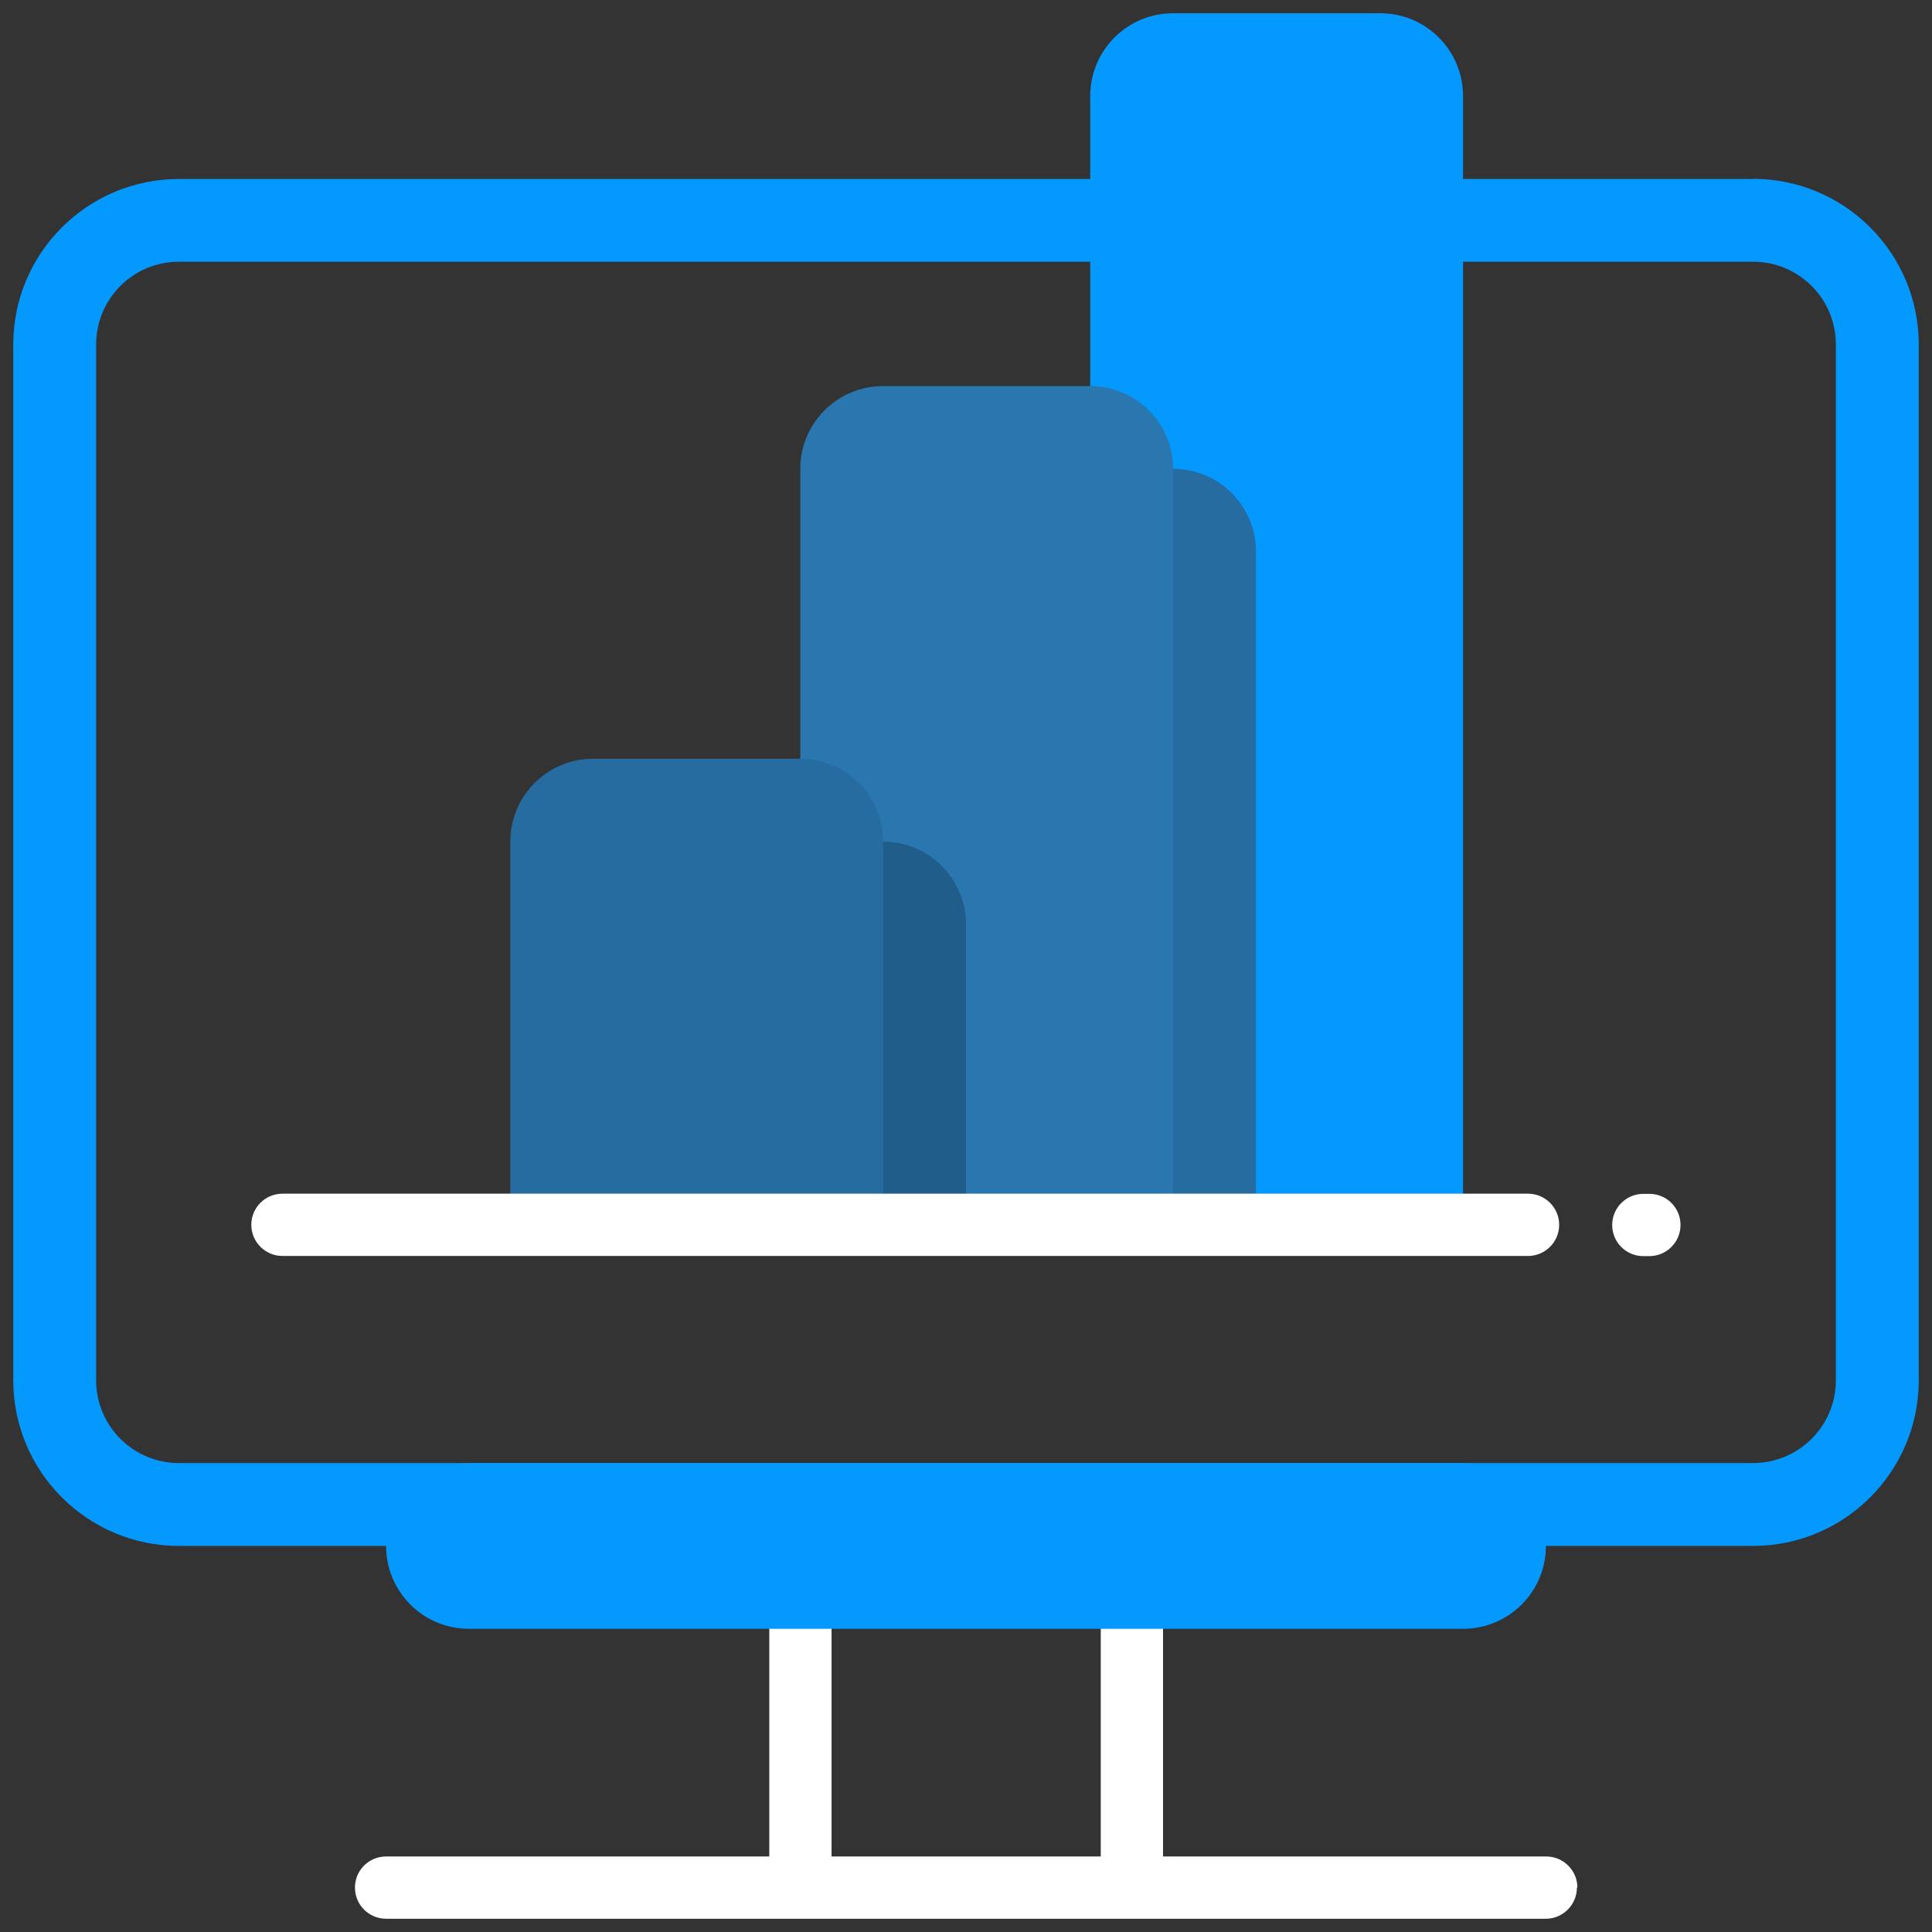
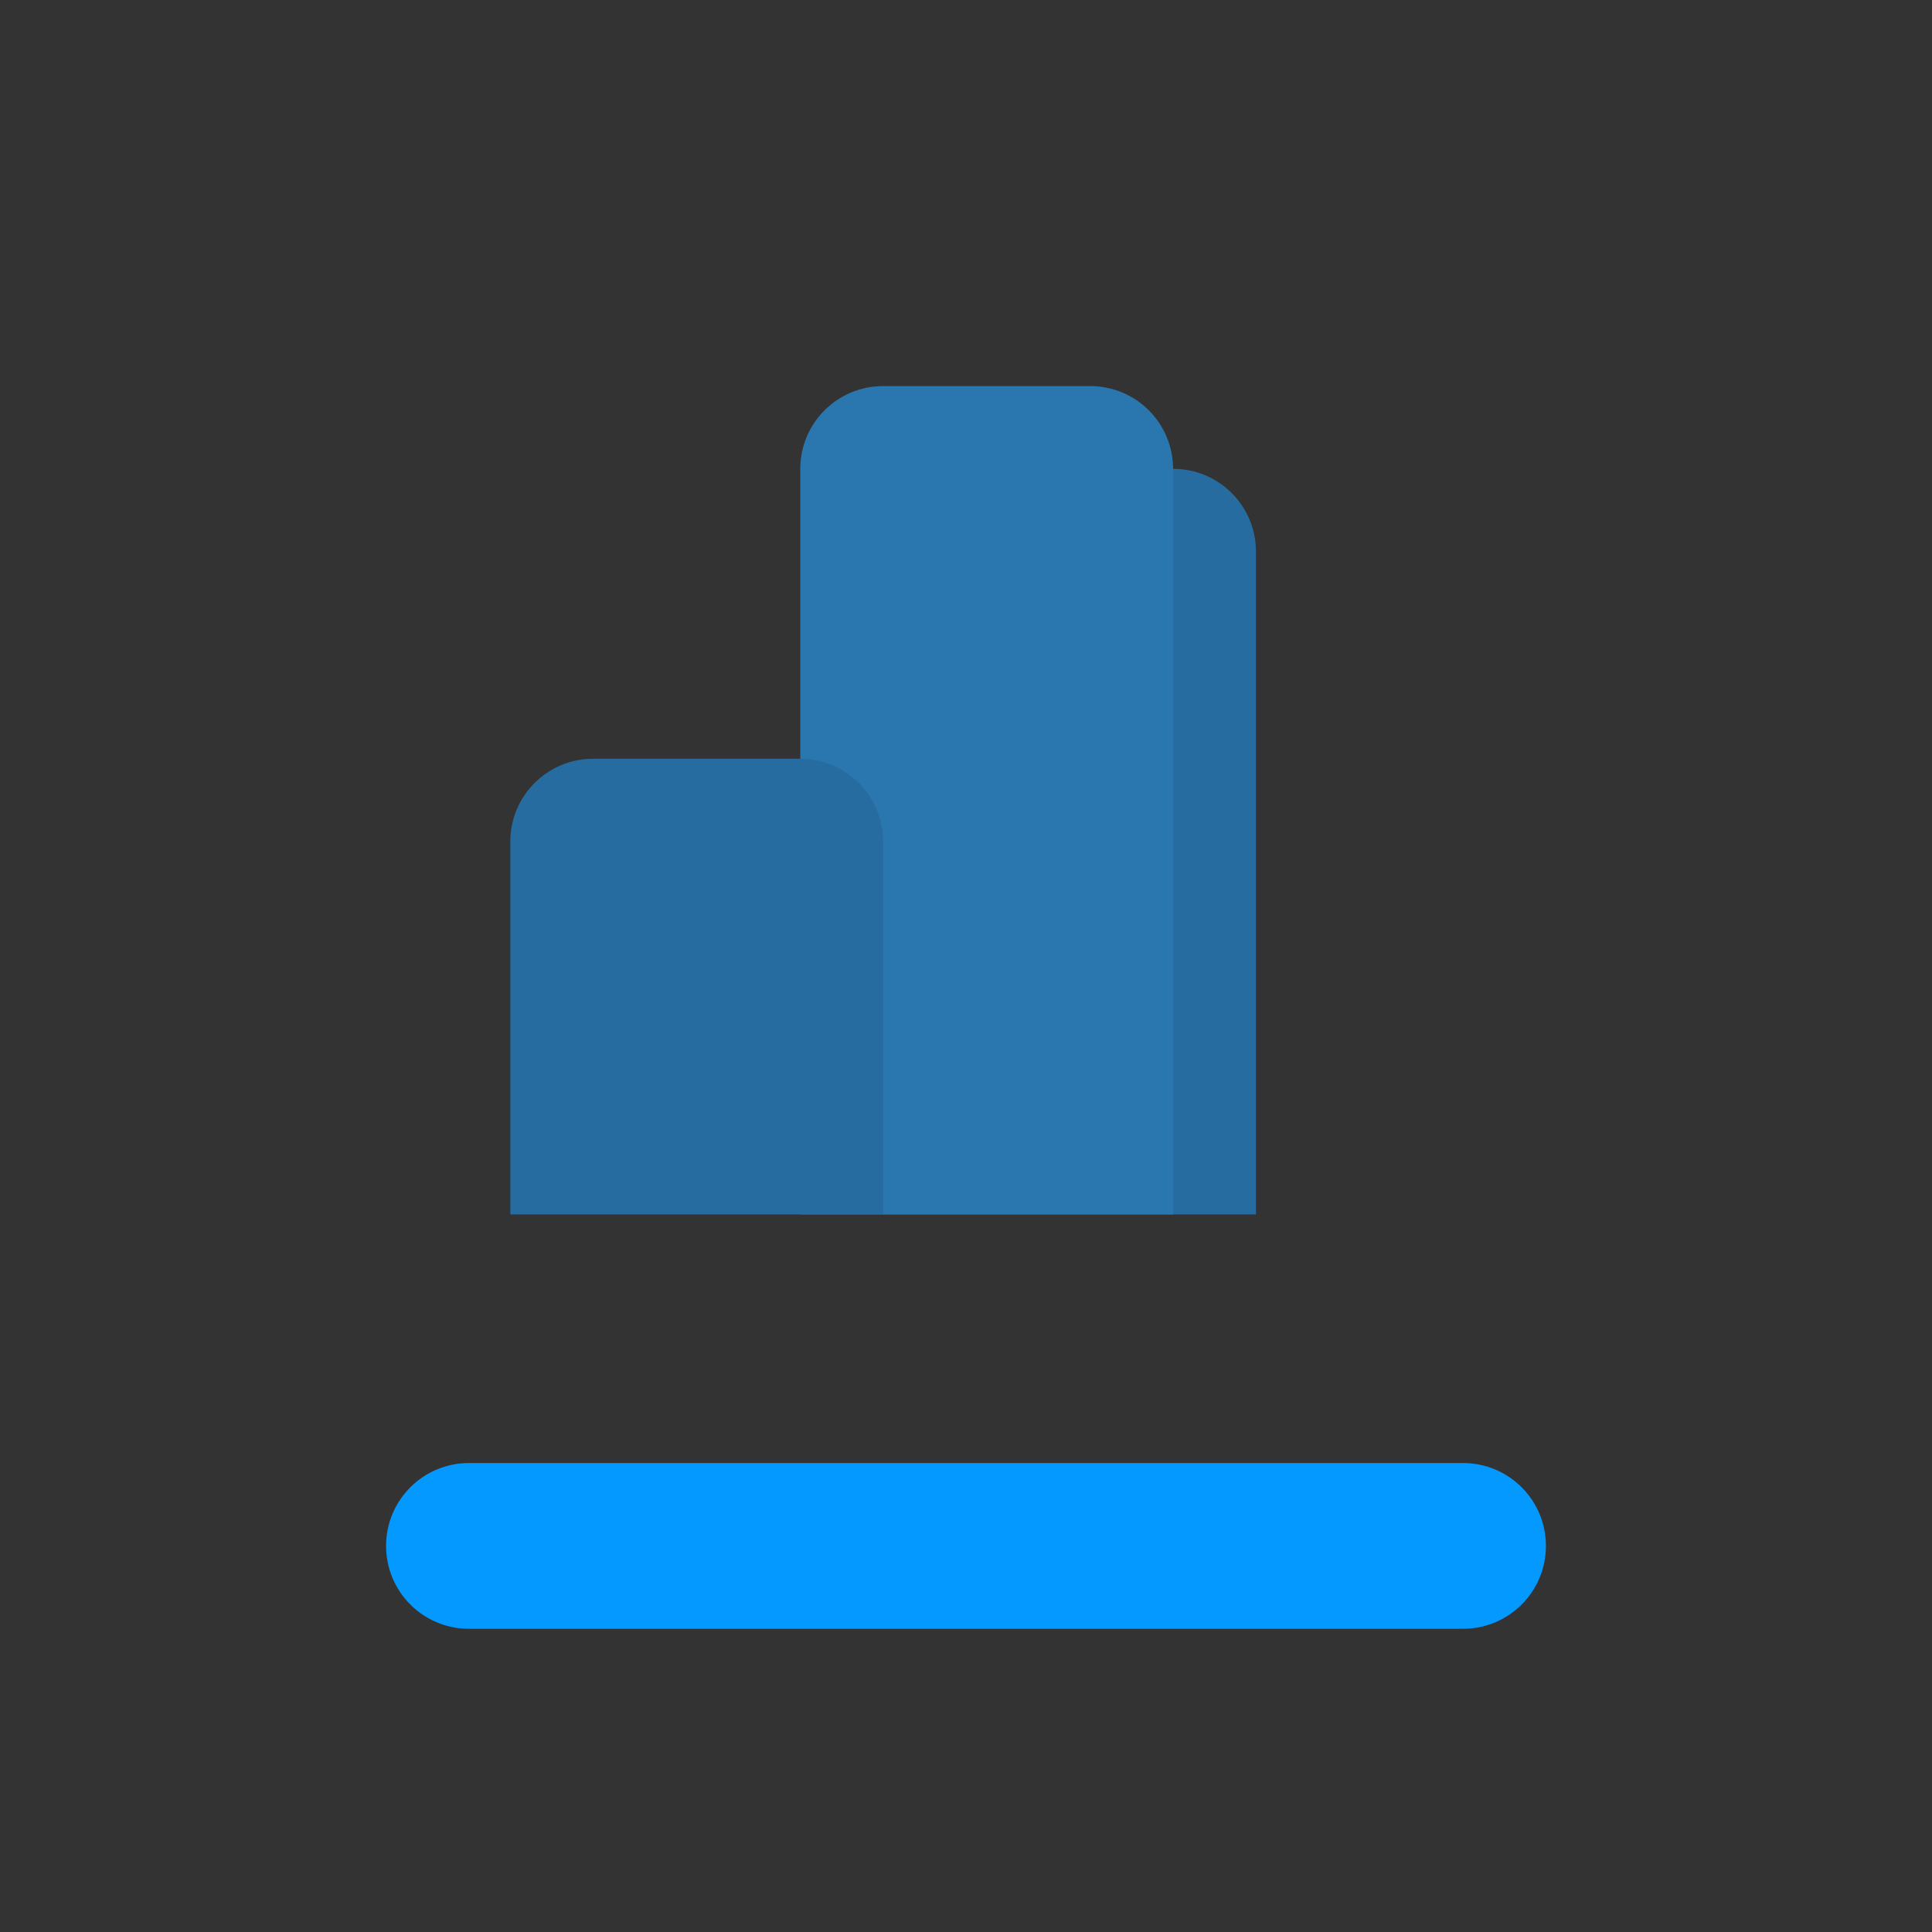
<svg xmlns="http://www.w3.org/2000/svg" width="121" height="121" viewBox="0 0 121 121" fill="none">
  <rect x="0" y="0" width="121" height="121" fill="#333333" stroke="none" />
  <g clip-path="url(#clip0_2221_1004)">
-     <path d="M98.76 118.22C98.76 119.29 97.89 120.17 96.81 120.17H24.18C23.11 120.17 22.23 119.3 22.23 118.22C22.23 117.14 23.1 116.27 24.18 116.27H48.18V94.87C48.18 93.8 49.05 92.92 50.13 92.92C51.21 92.92 52.08 93.79 52.08 94.87V116.27H68.94V94.87C68.94 93.8 69.81 92.92 70.89 92.92C71.97 92.92 72.84 93.79 72.84 94.87V116.27H96.84C97.91 116.27 98.79 117.14 98.79 118.22H98.76Z" fill="white" />
-     <path d="M109.79 11.21H11.21C5.48 11.21 0.83 15.85 0.83 21.58V86.44C0.83 92.17 5.48 96.82 11.21 96.82H109.79C115.52 96.82 120.17 92.17 120.17 86.44V21.58C120.17 15.85 115.52 11.2 109.79 11.2V11.21ZM114.98 86.44C114.98 89.31 112.66 91.63 109.79 91.63H11.21C8.34 91.63 6.02 89.31 6.02 86.44V21.58C6.02 18.71 8.34 16.39 11.21 16.39H109.79C112.66 16.39 114.98 18.71 114.98 21.58V86.44Z" fill="#0399FF" />
    <path d="M91.63 102.01H29.37C26.5 102.01 24.18 99.69 24.18 96.82C24.18 93.95 26.5 91.63 29.37 91.63H91.63C94.5 91.63 96.82 93.95 96.82 96.82C96.82 99.69 94.5 102.01 91.63 102.01Z" fill="#0399FF" />
-     <path d="M91.63 76.06H68.28V6.02C68.28 3.15 70.6 0.83 73.47 0.83H86.44C89.31 0.83 91.63 3.15 91.63 6.02V76.07V76.06Z" fill="#0399FF" />
    <path d="M78.66 76.06H55.31V34.55C55.31 31.68 57.63 29.36 60.5 29.36H73.47C76.34 29.36 78.66 31.68 78.66 34.55V76.06Z" fill="#266CA0" />
    <path d="M73.47 76.06H50.12V29.37C50.12 26.5 52.44 24.18 55.31 24.18H68.28C71.15 24.18 73.47 26.5 73.47 29.37V76.07V76.06Z" fill="#2A77AF" />
-     <path d="M60.5 76.06H37.15V57.9C37.15 55.03 39.47 52.71 42.34 52.71H55.31C58.18 52.71 60.5 55.03 60.5 57.9V76.06Z" fill="#215D8A" />
-     <path d="M55.31 76.06H31.96V52.71C31.96 49.84 34.28 47.52 37.15 47.52H50.12C52.99 47.52 55.31 49.84 55.31 52.71V76.06Z" fill="#266CA0" />
-     <path d="M97.65 76.71C97.65 77.78 96.78 78.66 95.7 78.66H17.69C16.62 78.66 15.74 77.79 15.74 76.71C15.74 75.63 16.61 74.76 17.69 74.76H95.7C96.77 74.76 97.65 75.63 97.65 76.71ZM103.3 74.77H102.92C101.85 74.77 100.97 75.64 100.97 76.72C100.97 77.8 101.84 78.67 102.92 78.67H103.3C104.37 78.67 105.25 77.8 105.25 76.72C105.25 75.64 104.38 74.77 103.3 74.77Z" fill="white" />
+     <path d="M55.31 76.06H31.96V52.71C31.96 49.84 34.28 47.52 37.15 47.52H50.12C52.99 47.52 55.31 49.84 55.31 52.71V76.06" fill="#266CA0" />
  </g>
  <defs>
    <clipPath id="clip0_2221_1004">
      <rect width="119.34" height="119.34" fill="white" transform="translate(0.83 0.83)" />
    </clipPath>
  </defs>
</svg>